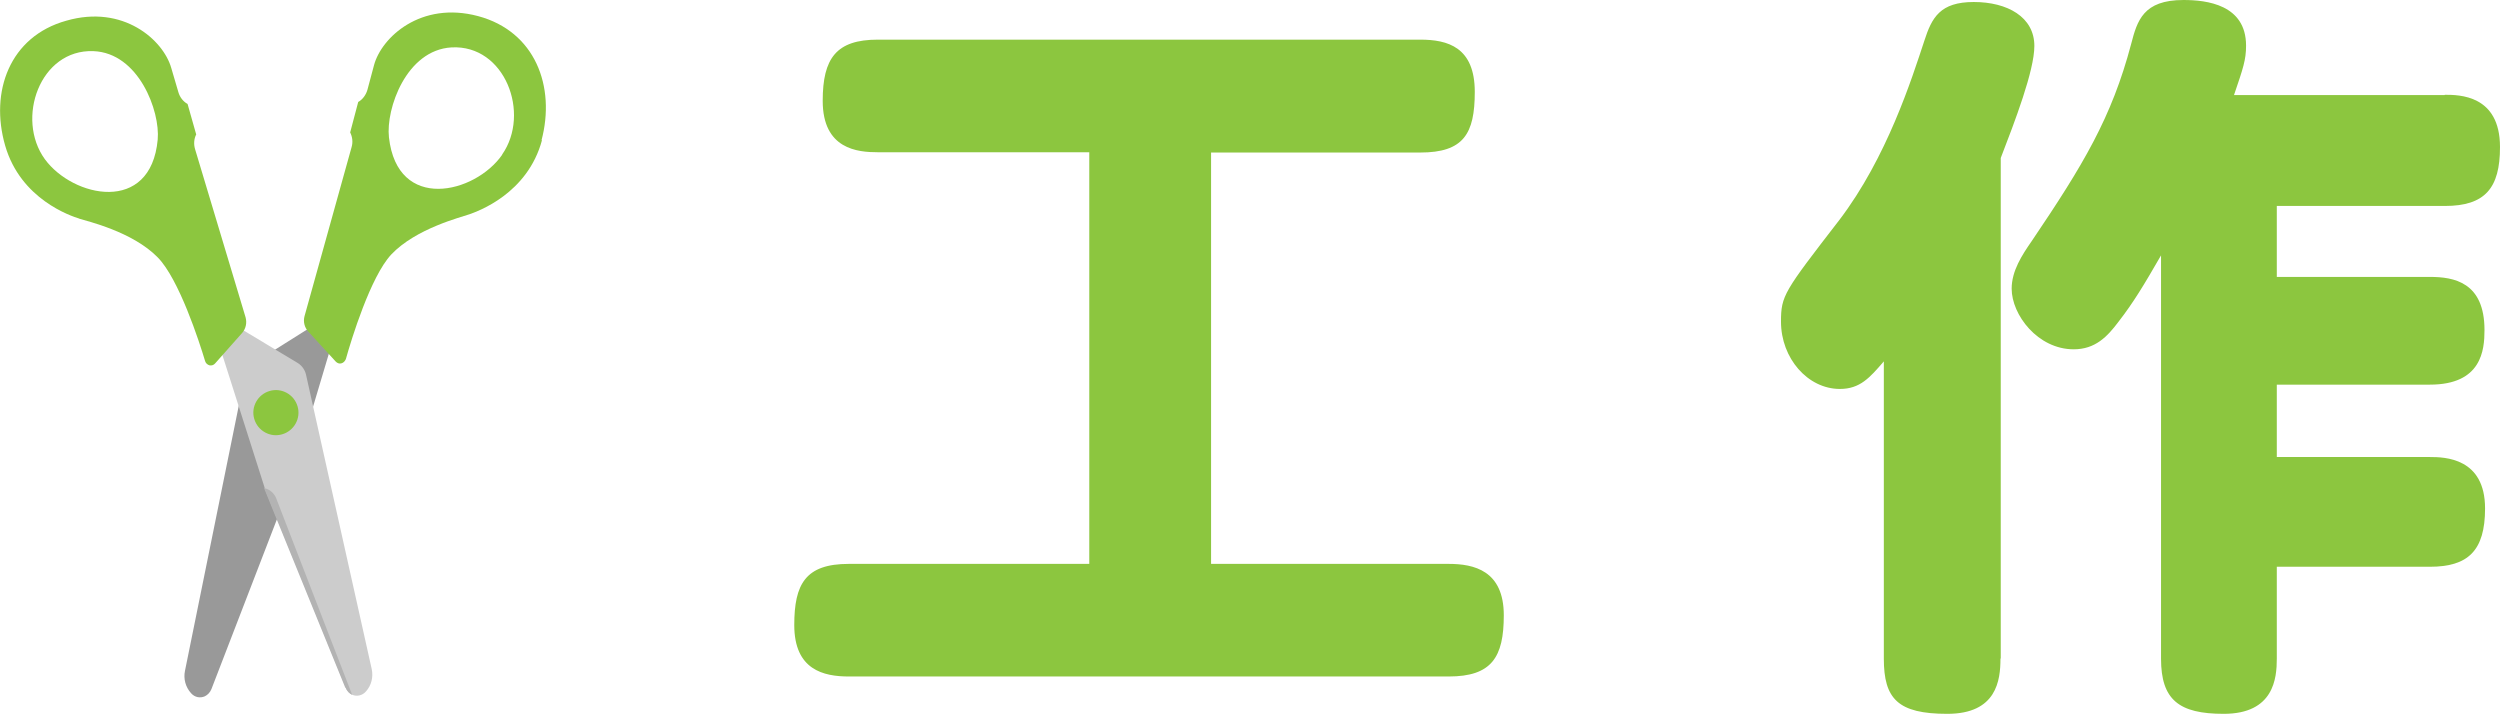
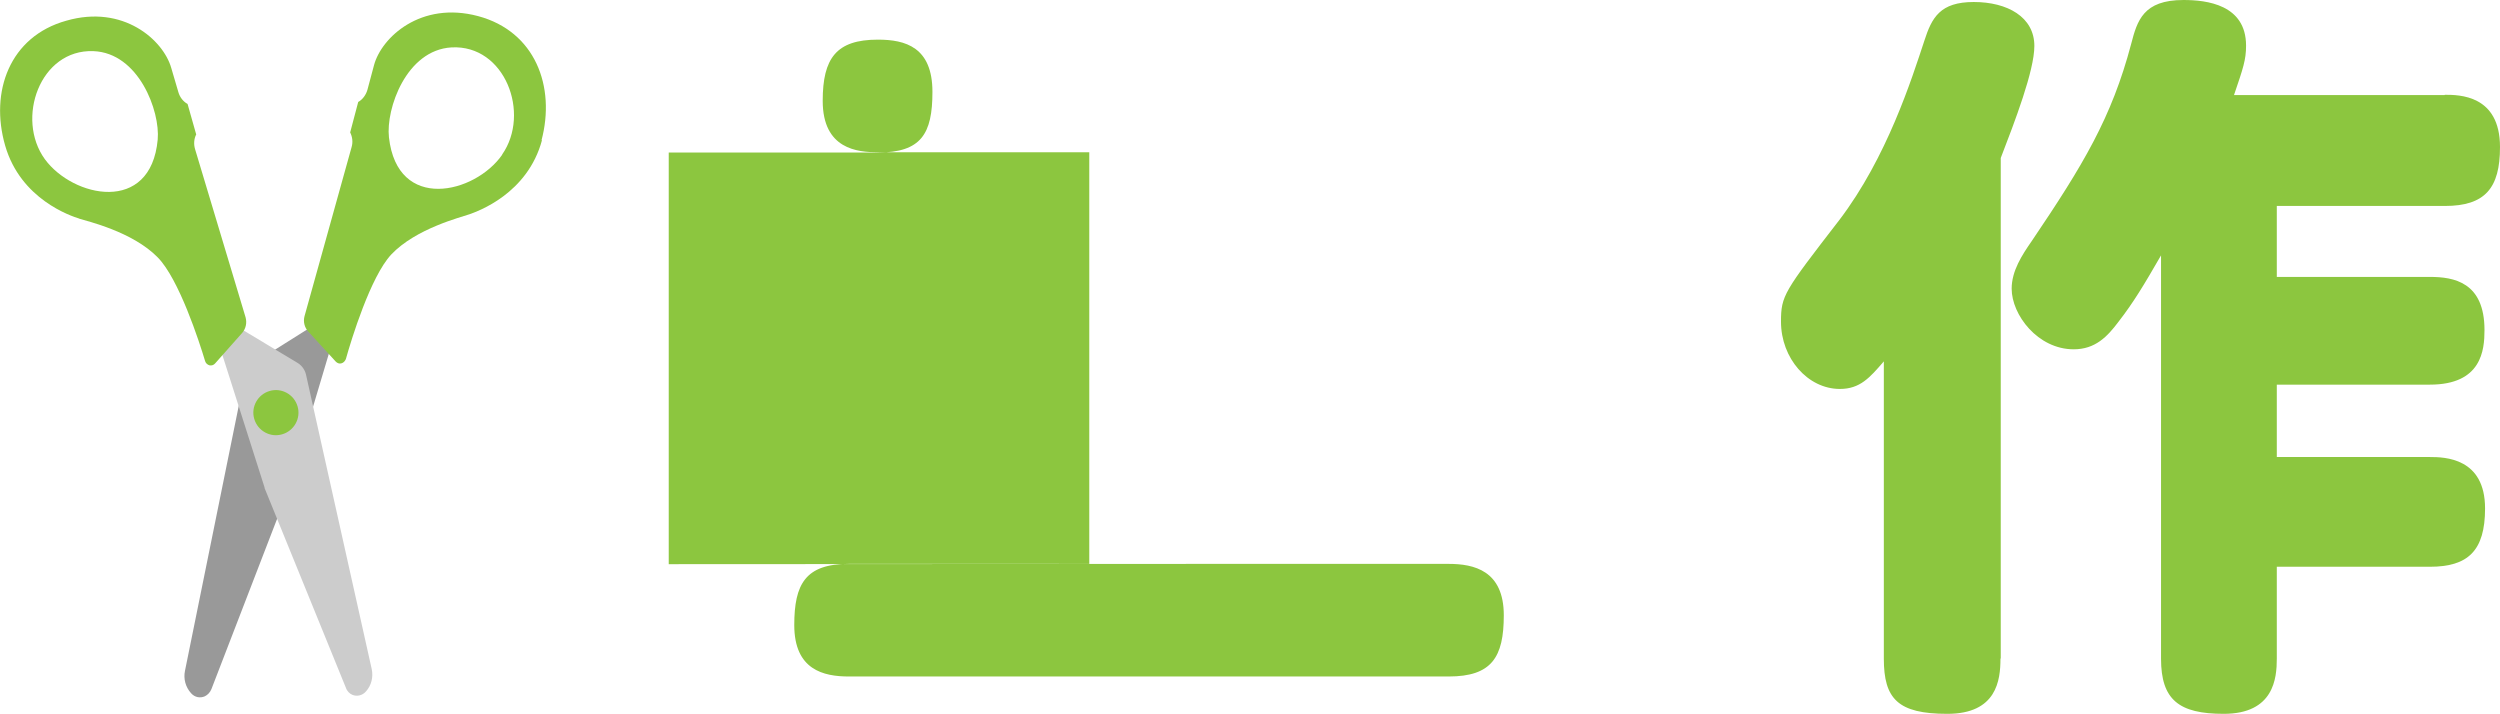
<svg xmlns="http://www.w3.org/2000/svg" id="_レイヤー_2" data-name="レイヤー_2" viewBox="0 0 87.03 24.86">
  <defs>
    <style>
      .cls-1 {
        fill: #f26522;
      }

      .cls-2 {
        fill: #8cc63f;
      }

      .cls-3 {
        fill: #ccc;
      }

      .cls-4 {
        fill: #b3b3b3;
      }

      .cls-5 {
        fill: #999;
      }
    </style>
  </defs>
  <g id="PC">
    <g>
-       <path class="cls-2" d="M42.16,19.63h8.27c.88,0,1.92.23,1.92,1.79,0,1.46-.42,2.13-1.92,2.13h-20.88c-.88,0-1.9-.23-1.9-1.79,0-1.43.39-2.13,1.9-2.13h8.37V5.3h-7.36c-.7,0-1.92-.1-1.92-1.79,0-1.48.47-2.13,1.92-2.13h18.88c.96,0,1.9.26,1.9,1.82,0,1.46-.39,2.11-1.9,2.11h-7.28v14.33Z" />
+       <path class="cls-2" d="M42.16,19.63h8.27c.88,0,1.92.23,1.92,1.79,0,1.46-.42,2.13-1.92,2.13h-20.88c-.88,0-1.9-.23-1.9-1.79,0-1.43.39-2.13,1.9-2.13h8.37V5.3h-7.36c-.7,0-1.92-.1-1.92-1.79,0-1.48.47-2.13,1.92-2.13c.96,0,1.9.26,1.9,1.82,0,1.46-.39,2.11-1.9,2.11h-7.28v14.33Z" />
      <path class="cls-2" d="M69.64,22.93c0,.75-.13,1.92-1.85,1.92s-2.21-.52-2.21-1.92v-10.35c-.49.57-.83.96-1.53.96-1.12,0-2.05-1.07-2.05-2.34,0-.91.1-1.04,2.03-3.54,1.66-2.18,2.52-4.91,2.96-6.24.26-.81.55-1.35,1.72-1.35s2.11.52,2.11,1.53c0,.86-.68,2.63-1.17,3.9v17.42ZM85.11,3.3c.49,0,1.92,0,1.92,1.82,0,1.43-.52,2.05-1.92,2.05h-5.85v2.47h5.33c.83,0,1.9.18,1.9,1.85,0,.7-.1,1.9-1.9,1.9h-5.33v2.52h5.33c.52,0,1.92.03,1.92,1.79,0,1.48-.6,2.03-1.92,2.03h-5.33v3.2c0,.68-.1,1.92-1.85,1.92-1.56,0-2.18-.49-2.18-1.92v-14.04c-.6,1.04-.96,1.64-1.48,2.31-.39.52-.81.96-1.56.96-1.25,0-2.16-1.2-2.16-2.11,0-.62.36-1.17.7-1.66,1.79-2.65,2.78-4.29,3.46-6.86.21-.81.42-1.53,1.82-1.53.81,0,2.18.16,2.18,1.59,0,.49-.1.78-.42,1.72h7.33Z" />
    </g>
    <g>
      <g>
        <g>
          <path class="cls-5" d="M11.66,11.56l-.46-.41-2.4,1.51c-.14.09-.24.23-.27.39l-2.09,10.3c-.06.28.02.57.21.78.13.15.32.18.48.11.1-.05.18-.13.23-.25l2.7-7v-.02s1.61-5.4,1.61-5.4Z" />
          <path class="cls-1" d="M8.84,14.16c-.11.42.14.84.55.95.42.11.84-.14.95-.55.11-.42-.14-.84-.55-.95-.42-.11-.84.14-.95.55Z" />
        </g>
        <path class="cls-2" d="M17.48,5.39c-.95,1.36-3.65,2-3.94-.61-.11-.99.6-3.04,2.18-3.13,1.86-.1,2.76,2.3,1.76,3.73ZM18.85,4.89c.5-1.88-.22-3.8-2.21-4.33-1.99-.53-3.36.74-3.62,1.71-.04.15-.12.45-.23.86-.05.17-.16.33-.32.42,0,0,0,0,0,0l-.28,1.06s0,0,0,0c.08.16.1.34.05.51-.61,2.2-1.39,4.98-1.64,5.89-.05.19,0,.39.13.53l.96,1.05c.05.05.12.08.19.06.08-.02.13-.08.16-.15.19-.68.86-2.87,1.58-3.64.86-.91,2.44-1.3,2.72-1.4.28-.1,2.03-.71,2.53-2.59Z" />
      </g>
      <g>
        <g>
          <path class="cls-3" d="M7.49,11.6l.45-.42,2.43,1.46c.14.09.24.23.28.39l2.29,10.26c.06.28-.01.57-.2.78-.13.15-.32.18-.47.12-.1-.04-.19-.13-.23-.25l-2.83-6.95v-.02s-1.71-5.37-1.71-5.37Z" />
-           <path class="cls-4" d="M12.03,23.94c.05.12.13.2.23.25l-2.64-6.83c-.07-.19-.23-.33-.43-.37l2.83,6.95Z" />
          <path class="cls-2" d="M10.36,14.15c.12.41-.12.85-.54.97-.41.12-.85-.12-.97-.54-.12-.41.12-.85.54-.97.41-.12.85.12.97.54Z" />
        </g>
        <path class="cls-2" d="M3.25,1.78c1.58.06,2.33,2.09,2.24,3.08-.24,2.61-2.95,2.02-3.93.68-1.02-1.41-.17-3.83,1.69-3.76ZM2.75,7.61c.28.09,1.86.45,2.74,1.35.74.75,1.45,2.94,1.65,3.61.02.07.08.13.16.15.07.01.14-.01.19-.07l.94-1.06c.13-.15.17-.35.12-.54-.27-.9-1.1-3.67-1.76-5.86-.05-.17-.04-.35.04-.51,0,0,0,0,0,0l-.3-1.06s0,0,0,0c-.16-.09-.27-.24-.32-.41-.12-.41-.21-.71-.25-.85-.28-.97-1.67-2.21-3.65-1.64C.33,1.27-.36,3.2.18,5.07c.54,1.87,2.29,2.45,2.58,2.54Z" />
      </g>
    </g>
  </g>
</svg>